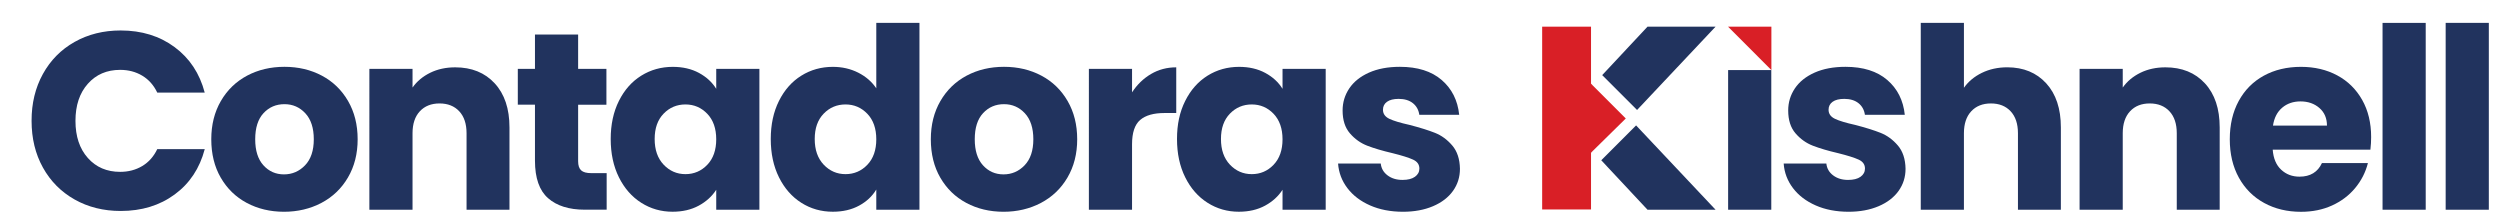
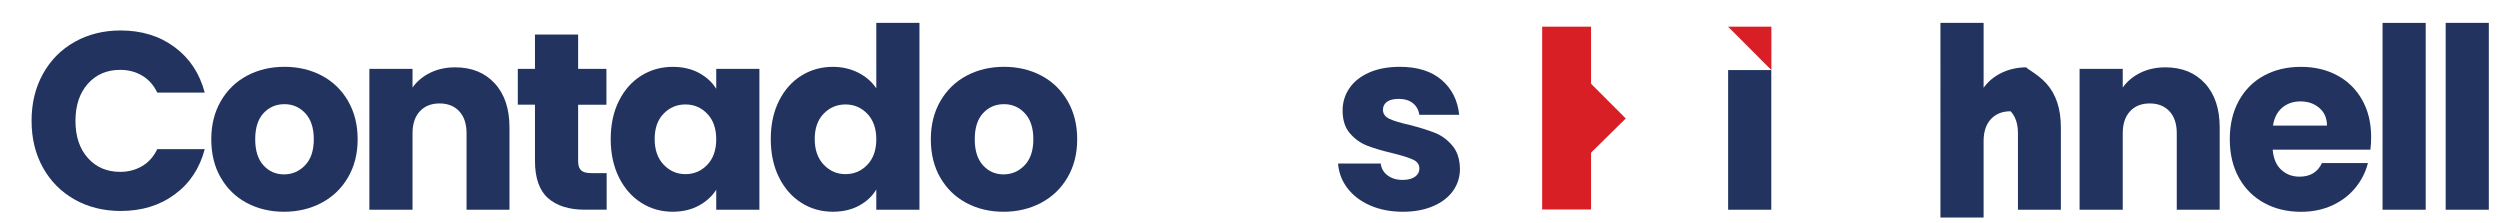
<svg xmlns="http://www.w3.org/2000/svg" id="Layer_1" x="0px" y="0px" viewBox="0 0 722.85 64.47" style="enable-background:new 0 0 722.85 64.47;" xml:space="preserve">
  <style type="text/css">	.st0{fill:#21335E;}	.st1{fill:#D91F26;}</style>
  <g>
-     <polygon class="st0" points="473.34,31.8 496.04,7.71 476.36,7.71 463.26,21.72  " />
-     <polygon class="st0" points="462.99,46.34 476.36,60.64 496.04,60.64 473.06,36.26  " />
    <polygon class="st1" points="470.08,34.26 460.5,43.68 460.03,44.18 460.03,60.56 445.9,60.56 445.9,7.71 460.03,7.71   460.03,24.18 460.5,24.68  " />
    <polygon class="st1" points="512.18,20.26 512.18,7.71 499.64,7.71 512.18,20.26  " />
  </g>
  <g>
    <g>
      <path class="st0" d="M12.4,21.4c2.19-3.97,5.24-7.06,9.16-9.27c3.92-2.21,8.36-3.32,13.32-3.32c6.08,0,11.29,1.61,15.62,4.82   c4.33,3.21,7.23,7.59,8.69,13.14H45.47C44.45,24.63,43,23,41.13,21.88c-1.87-1.12-4-1.68-6.39-1.68c-3.85,0-6.96,1.34-9.34,4.02   c-2.39,2.68-3.58,6.25-3.58,10.73c0,4.48,1.19,8.05,3.58,10.73c2.38,2.68,5.5,4.01,9.34,4.01c2.38,0,4.51-0.56,6.39-1.68   c1.87-1.12,3.32-2.75,4.34-4.89H59.2c-1.46,5.55-4.36,9.92-8.69,13.1C46.18,59.41,40.97,61,34.89,61c-4.96,0-9.41-1.11-13.32-3.32   c-3.92-2.21-6.97-5.29-9.16-9.23s-3.28-8.44-3.28-13.5C9.12,29.88,10.21,25.37,12.4,21.4z" />
      <path class="st0" d="M71.35,58.67c-3.19-1.7-5.69-4.14-7.52-7.3c-1.83-3.16-2.74-6.86-2.74-11.1c0-4.18,0.92-7.87,2.77-11.06   c1.85-3.19,4.38-5.63,7.59-7.34c3.21-1.7,6.81-2.55,10.8-2.55c3.99,0,7.59,0.85,10.8,2.55c3.21,1.7,5.74,4.15,7.59,7.34   c1.85,3.19,2.77,6.87,2.77,11.06c0,4.19-0.94,7.87-2.81,11.06c-1.87,3.19-4.43,5.63-7.67,7.34c-3.24,1.7-6.85,2.56-10.84,2.56   C78.13,61.22,74.54,60.37,71.35,58.67z M88.21,47.79c1.68-1.75,2.52-4.26,2.52-7.52c0-3.26-0.82-5.77-2.45-7.52   c-1.63-1.75-3.64-2.63-6.02-2.63c-2.43,0-4.45,0.86-6.06,2.59c-1.61,1.73-2.41,4.25-2.41,7.56c0,3.26,0.79,5.77,2.37,7.52   c1.58,1.75,3.56,2.63,5.95,2.63C84.5,50.42,86.53,49.54,88.21,47.79z" />
      <path class="st0" d="M143.04,24.1c2.85,3.09,4.27,7.34,4.27,12.74v23.8H134.9V38.52c0-2.72-0.71-4.84-2.12-6.35   c-1.41-1.51-3.31-2.26-5.69-2.26c-2.38,0-4.28,0.75-5.69,2.26c-1.41,1.51-2.12,3.63-2.12,6.35v22.12h-12.48V19.91h12.48v5.4   c1.27-1.8,2.97-3.22,5.11-4.27c2.14-1.05,4.55-1.57,7.23-1.57C136.38,19.47,140.19,21.01,143.04,24.1z" />
      <path class="st0" d="M175.41,50.05v10.58h-6.35c-4.53,0-8.06-1.11-10.58-3.32c-2.53-2.21-3.8-5.83-3.8-10.84V30.27h-4.96V19.91   h4.96V9.98h12.48v9.93h8.18v10.37h-8.18v16.35c0,1.22,0.29,2.09,0.88,2.63c0.58,0.54,1.56,0.8,2.92,0.8H175.41z" />
      <path class="st0" d="M178.95,29.18c1.58-3.16,3.73-5.6,6.46-7.3c2.73-1.7,5.77-2.55,9.12-2.55c2.87,0,5.39,0.58,7.56,1.75   c2.16,1.17,3.83,2.7,5,4.6v-5.77h12.48v40.73h-12.48v-5.77c-1.22,1.9-2.91,3.43-5.07,4.6c-2.17,1.17-4.68,1.75-7.56,1.75   c-3.31,0-6.33-0.86-9.05-2.59c-2.73-1.73-4.88-4.19-6.46-7.37c-1.58-3.19-2.37-6.87-2.37-11.06   C176.58,36.01,177.37,32.34,178.95,29.18z M204.5,32.9c-1.73-1.8-3.83-2.7-6.31-2.7s-4.59,0.89-6.31,2.66   c-1.73,1.78-2.59,4.22-2.59,7.34c0,3.11,0.86,5.58,2.59,7.41c1.73,1.82,3.83,2.74,6.31,2.74s4.59-0.9,6.31-2.7   c1.73-1.8,2.59-4.26,2.59-7.37C207.09,37.16,206.23,34.7,204.5,32.9z" />
      <path class="st0" d="M225.23,29.18c1.58-3.16,3.73-5.6,6.46-7.3c2.72-1.7,5.77-2.55,9.12-2.55c2.68,0,5.12,0.56,7.34,1.68   c2.21,1.12,3.95,2.63,5.22,4.53V6.62h12.48v54.02h-12.48V54.8c-1.17,1.95-2.83,3.5-5,4.67c-2.17,1.17-4.68,1.75-7.56,1.75   c-3.36,0-6.4-0.86-9.12-2.59c-2.73-1.73-4.88-4.19-6.46-7.37c-1.58-3.19-2.37-6.87-2.37-11.06   C222.86,36.01,223.65,32.34,225.23,29.18z M250.78,32.9c-1.73-1.8-3.83-2.7-6.31-2.7c-2.48,0-4.59,0.89-6.31,2.66   c-1.73,1.78-2.59,4.22-2.59,7.34c0,3.11,0.86,5.58,2.59,7.41c1.73,1.82,3.83,2.74,6.31,2.74c2.48,0,4.59-0.9,6.31-2.7   c1.73-1.8,2.59-4.26,2.59-7.37C253.37,37.16,252.51,34.7,250.78,32.9z" />
      <path class="st0" d="M279.4,58.67c-3.19-1.7-5.69-4.14-7.52-7.3c-1.83-3.16-2.74-6.86-2.74-11.1c0-4.18,0.92-7.87,2.77-11.06   c1.85-3.19,4.38-5.63,7.59-7.34c3.21-1.7,6.81-2.55,10.8-2.55c3.99,0,7.59,0.85,10.8,2.55c3.21,1.7,5.74,4.15,7.59,7.34   c1.85,3.19,2.77,6.87,2.77,11.06c0,4.19-0.94,7.87-2.81,11.06c-1.87,3.19-4.43,5.63-7.67,7.34c-3.24,1.7-6.85,2.56-10.84,2.56   C286.17,61.22,282.58,60.37,279.4,58.67z M296.26,47.79c1.68-1.75,2.52-4.26,2.52-7.52c0-3.26-0.82-5.77-2.45-7.52   c-1.63-1.75-3.64-2.63-6.02-2.63c-2.43,0-4.45,0.86-6.06,2.59c-1.61,1.73-2.41,4.25-2.41,7.56c0,3.26,0.79,5.77,2.37,7.52   c1.58,1.75,3.56,2.63,5.95,2.63C292.55,50.42,294.58,49.54,296.26,47.79z" />
-       <path class="st0" d="M332.8,21.4c2.19-1.29,4.62-1.93,7.3-1.93v13.21h-3.43c-3.11,0-5.45,0.67-7.01,2.01   c-1.56,1.34-2.34,3.69-2.34,7.04v18.91h-12.48V19.91h12.48v6.79C328.78,24.46,330.61,22.69,332.8,21.4z" />
-       <path class="st0" d="M342.69,29.18c1.58-3.16,3.74-5.6,6.46-7.3c2.72-1.7,5.77-2.55,9.12-2.55c2.87,0,5.39,0.58,7.56,1.75   c2.17,1.17,3.83,2.7,5,4.6v-5.77h12.48v40.73h-12.48v-5.77c-1.22,1.9-2.91,3.43-5.07,4.6c-2.17,1.17-4.68,1.75-7.56,1.75   c-3.31,0-6.33-0.86-9.05-2.59c-2.73-1.73-4.88-4.19-6.46-7.37c-1.58-3.19-2.37-6.87-2.37-11.06   C340.31,36.01,341.1,32.34,342.69,29.18z M368.24,32.9c-1.73-1.8-3.83-2.7-6.31-2.7c-2.48,0-4.59,0.89-6.31,2.66   c-1.73,1.78-2.59,4.22-2.59,7.34c0,3.11,0.86,5.58,2.59,7.41c1.73,1.82,3.83,2.74,6.31,2.74c2.48,0,4.59-0.9,6.31-2.7   c1.73-1.8,2.59-4.26,2.59-7.37C370.83,37.16,369.96,34.7,368.24,32.9z" />
      <path class="st0" d="M396.16,59.4c-2.77-1.22-4.96-2.88-6.57-5c-1.61-2.12-2.51-4.49-2.7-7.12h12.34c0.15,1.41,0.8,2.55,1.97,3.43   c1.17,0.88,2.6,1.31,4.31,1.31c1.56,0,2.76-0.3,3.61-0.91c0.85-0.61,1.28-1.4,1.28-2.37c0-1.17-0.61-2.03-1.83-2.59   c-1.22-0.56-3.19-1.18-5.91-1.86c-2.92-0.68-5.35-1.4-7.3-2.15c-1.95-0.75-3.63-1.95-5.04-3.58c-1.41-1.63-2.12-3.83-2.12-6.61   c0-2.34,0.64-4.46,1.93-6.39c1.29-1.92,3.19-3.44,5.69-4.56c2.51-1.12,5.49-1.68,8.94-1.68c5.11,0,9.14,1.27,12.08,3.8   c2.94,2.53,4.64,5.89,5.07,10.07h-11.53c-0.2-1.41-0.82-2.53-1.86-3.36c-1.05-0.83-2.42-1.24-4.12-1.24   c-1.46,0-2.58,0.28-3.36,0.84c-0.78,0.56-1.17,1.33-1.17,2.3c0,1.17,0.62,2.04,1.86,2.63s3.18,1.17,5.8,1.75   c3.02,0.78,5.47,1.55,7.37,2.3c1.9,0.75,3.56,1.97,5,3.65c1.44,1.68,2.18,3.93,2.23,6.75c0,2.39-0.67,4.51-2.01,6.39   c-1.34,1.87-3.26,3.35-5.77,4.42c-2.51,1.07-5.41,1.61-8.72,1.61C402.1,61.22,398.93,60.62,396.16,59.4z" />
      <path class="st0" d="M512.15,20.26v40.38h-12.48V20.26H512.15z" />
-       <path class="st0" d="M525,59.4c-2.77-1.22-4.96-2.88-6.57-5c-1.61-2.12-2.51-4.49-2.7-7.12h12.34c0.15,1.41,0.8,2.55,1.97,3.43   c1.17,0.88,2.6,1.31,4.31,1.31c1.56,0,2.76-0.3,3.61-0.91c0.85-0.61,1.28-1.4,1.28-2.37c0-1.17-0.61-2.03-1.83-2.59   c-1.22-0.56-3.19-1.18-5.91-1.86c-2.92-0.68-5.35-1.4-7.3-2.15c-1.95-0.75-3.63-1.95-5.04-3.58c-1.41-1.63-2.12-3.83-2.12-6.61   c0-2.34,0.64-4.46,1.93-6.39c1.29-1.92,3.19-3.44,5.69-4.56c2.51-1.12,5.49-1.68,8.94-1.68c5.11,0,9.14,1.27,12.08,3.8   c2.94,2.53,4.64,5.89,5.07,10.07h-11.53c-0.2-1.41-0.82-2.53-1.86-3.36c-1.05-0.83-2.42-1.24-4.12-1.24   c-1.46,0-2.58,0.28-3.36,0.84c-0.78,0.56-1.17,1.33-1.17,2.3c0,1.17,0.62,2.04,1.86,2.63s3.18,1.17,5.8,1.75   c3.02,0.78,5.47,1.55,7.37,2.3c1.9,0.75,3.56,1.97,5,3.65c1.44,1.68,2.18,3.93,2.23,6.75c0,2.39-0.67,4.51-2.01,6.39   c-1.34,1.87-3.26,3.35-5.77,4.42c-2.51,1.07-5.41,1.61-8.72,1.61C530.94,61.22,527.77,60.62,525,59.4z" />
-       <path class="st0" d="M591.65,24.1c2.82,3.09,4.23,7.34,4.23,12.74v23.8h-12.41V38.52c0-2.72-0.71-4.84-2.12-6.35   c-1.41-1.51-3.31-2.26-5.69-2.26c-2.39,0-4.28,0.75-5.69,2.26c-1.41,1.51-2.12,3.63-2.12,6.35v22.12h-12.48V6.62h12.48v18.76   c1.27-1.8,2.99-3.24,5.18-4.31c2.19-1.07,4.65-1.61,7.37-1.61C585.08,19.47,588.82,21.01,591.65,24.1z" />
+       <path class="st0" d="M591.65,24.1c2.82,3.09,4.23,7.34,4.23,12.74v23.8h-12.41V38.52c0-2.72-0.71-4.84-2.12-6.35   c-2.39,0-4.28,0.75-5.69,2.26c-1.41,1.51-2.12,3.63-2.12,6.35v22.12h-12.48V6.62h12.48v18.76   c1.27-1.8,2.99-3.24,5.18-4.31c2.19-1.07,4.65-1.61,7.37-1.61C585.08,19.47,588.82,21.01,591.65,24.1z" />
      <path class="st0" d="M637.53,24.1c2.85,3.09,4.27,7.34,4.27,12.74v23.8h-12.41V38.52c0-2.72-0.71-4.84-2.12-6.35   c-1.41-1.51-3.31-2.26-5.69-2.26c-2.39,0-4.28,0.75-5.69,2.26c-1.41,1.51-2.12,3.63-2.12,6.35v22.12h-12.48V19.91h12.48v5.4   c1.27-1.8,2.97-3.22,5.11-4.27c2.14-1.05,4.55-1.57,7.23-1.57C630.87,19.47,634.68,21.01,637.53,24.1z" />
      <path class="st0" d="M685.38,43.27h-28.25c0.19,2.53,1.01,4.47,2.45,5.8c1.43,1.34,3.2,2.01,5.29,2.01c3.11,0,5.28-1.31,6.5-3.94   h13.29c-0.68,2.68-1.91,5.09-3.69,7.23c-1.78,2.14-4,3.82-6.68,5.04c-2.68,1.22-5.67,1.83-8.98,1.83c-3.99,0-7.54-0.85-10.66-2.56   c-3.11-1.7-5.55-4.14-7.3-7.3c-1.75-3.16-2.63-6.86-2.63-11.1c0-4.23,0.86-7.93,2.59-11.1c1.73-3.16,4.15-5.6,7.26-7.3   c3.11-1.7,6.69-2.55,10.73-2.55c3.94,0,7.45,0.83,10.51,2.48c3.07,1.65,5.46,4.02,7.19,7.08s2.59,6.64,2.59,10.73   C685.6,40.78,685.52,42,685.38,43.27z M672.82,36.33c0-2.14-0.73-3.84-2.19-5.11c-1.46-1.27-3.29-1.9-5.47-1.9   c-2.09,0-3.86,0.61-5.29,1.82c-1.44,1.22-2.32,2.95-2.66,5.18H672.82z" />
      <path class="st0" d="M701.37,6.62v54.02h-12.48V6.62H701.37z" />
      <path class="st0" d="M719.62,6.62v54.02h-12.48V6.62H719.62z" />
    </g>
  </g>
</svg>